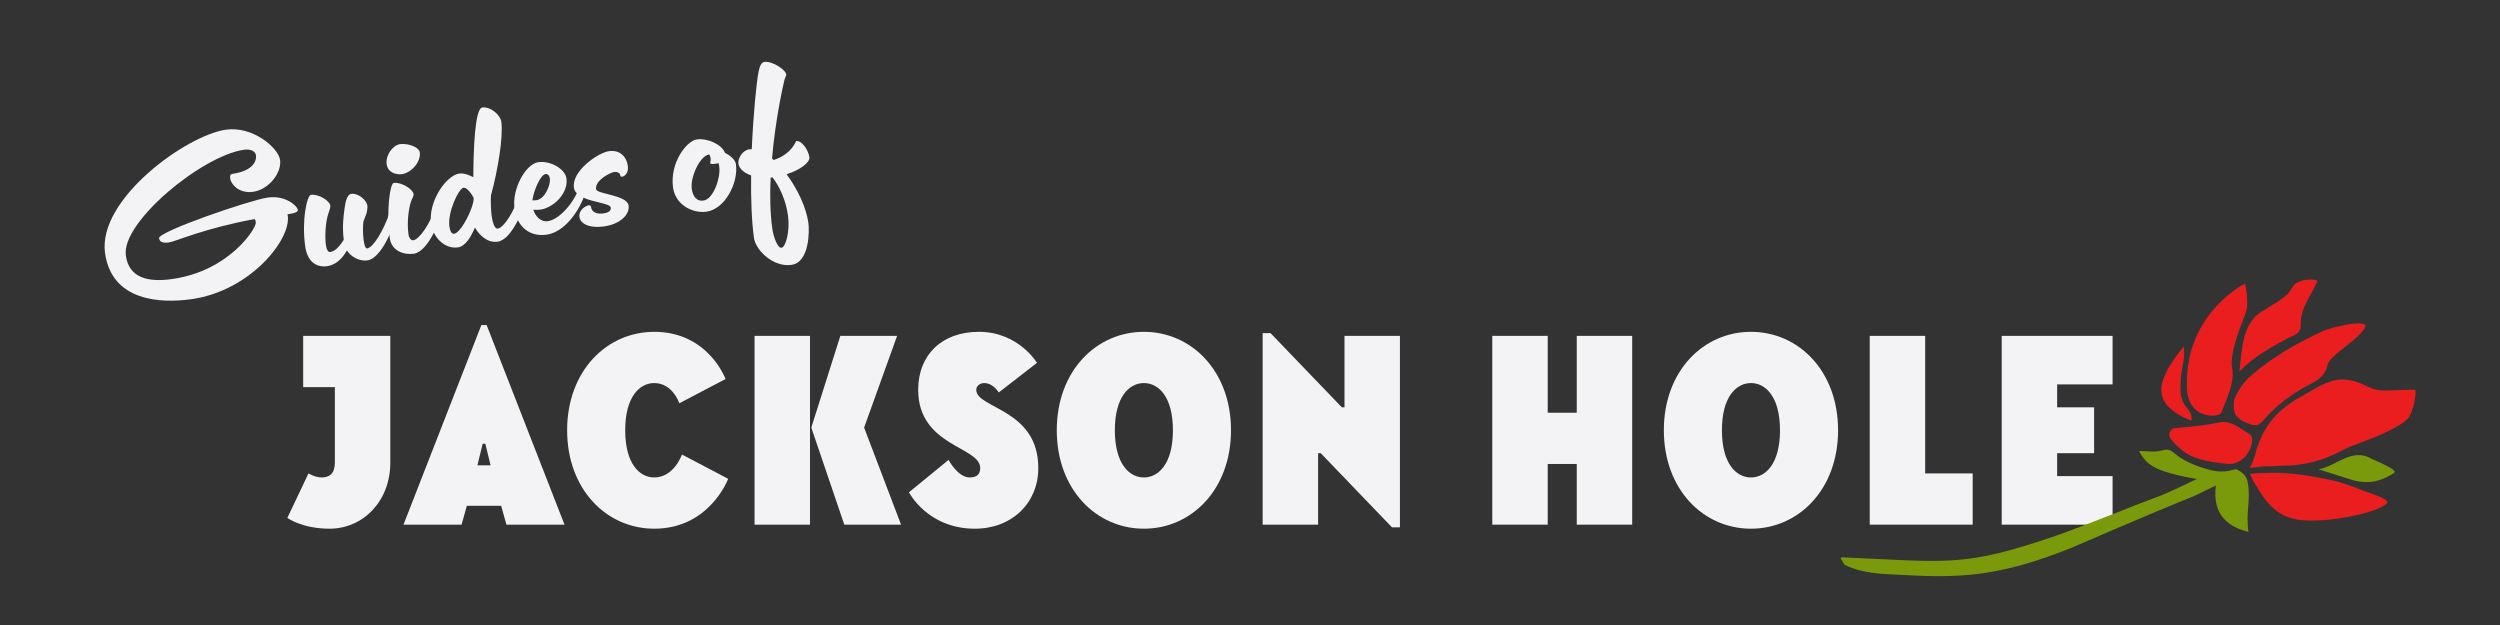
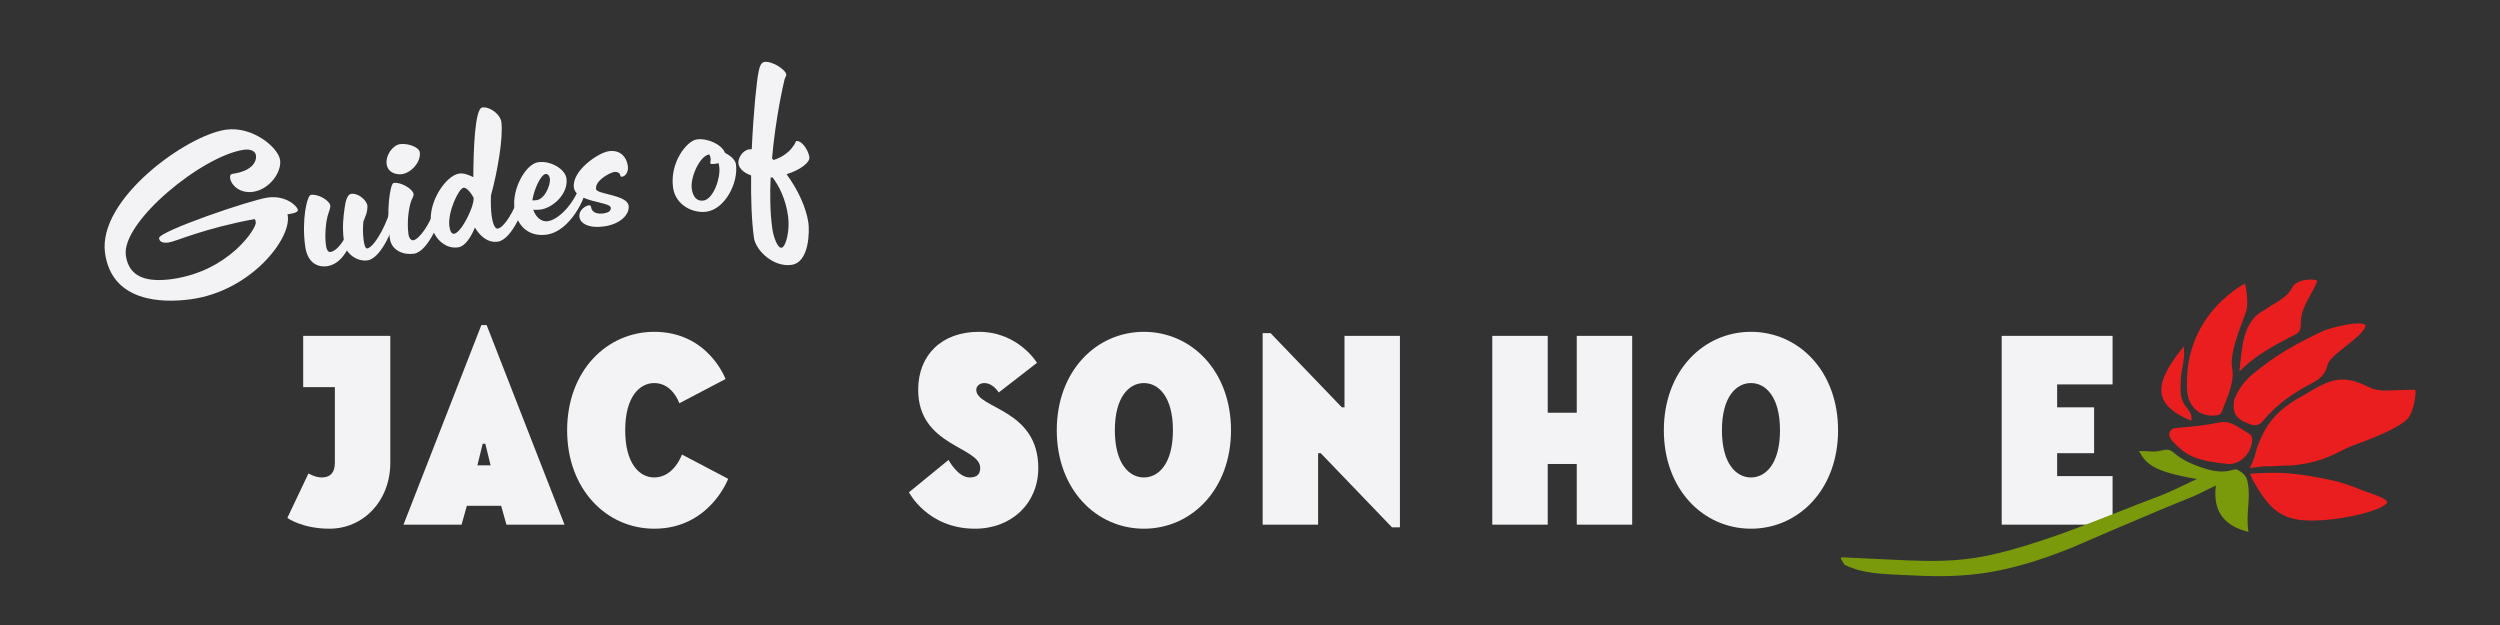
<svg xmlns="http://www.w3.org/2000/svg" id="uuid-4f6d7554-fc2b-43f6-a41f-abf4a7ddc26d" viewBox="0 0 400 100">
  <rect x="0" y="0" width="400" height="100" fill="#333333" stroke="none" />
  <defs>
    <style>.uuid-69abf95a-0edf-425e-ac24-c5c04851c24f{fill:#f3f3f5;}.uuid-525404bb-84d5-4301-979e-f53d8e927afb{fill:#7a9a0b;}.uuid-c9686625-ae14-4730-bb88-6d814bc03a19{fill:#ea1e1f;}</style>
  </defs>
  <g id="uuid-1771af5a-4df3-4465-9349-a28626075a87">
    <path class="uuid-69abf95a-0edf-425e-ac24-c5c04851c24f" d="M42.844,31.608c2.811-.404,4.719,1.31,4.812,1.994.037.273-.407.512-1.679.694.048.098.058.167.071.27.513,3.727-5.932,11.939-15.366,13.294-4.885.702-12.806.409-13.878-7.387-1.186-8.617,13.037-18.819,19.327-19.722,4.282-.615,8.412,2.872,8.685,4.855.273,1.983-1.74,4.713-4.315,5.083-2.241.322-3.543-1.2-3.67-2.123-.071-.514.04-.704.407-.757,3.346-.48,3.832-2.155,3.724-2.941s-1.03-1.038-1.933-.908c-6.691.961-19.628,11.572-18.895,16.905.494,3.591,3.498,4.345,7.479,3.773,9.1-1.307,13.447-8.138,13.32-9.061-.037-.273-.094-.44-.176-.533-8.283,1.538-12.606,3.589-13.743,3.752-1.305.188-1.514-.34-1.561-.682-.146-1.061,14.546-6.1,17.39-6.508Z" />
    <path class="uuid-69abf95a-0edf-425e-ac24-c5c04851c24f" d="M52.849,32.891c.047.342-.189.864-.305,1.265-.442,1.249-.604,3.539-.394,5.077.113.821.395,1.129.696,1.086.735-.105,1.455-.836,2.154-1.948-.263-2.159-.044-3.795.145-5.146.151-1.138.459-2.124,1.027-2.205,1.205-.173,2.501,1.071,2.609,1.857.047.343-.06,1.054-.208,1.46l-.429,1.108c-.087.849-.108,1.933.042,3.026.113.821.317,1.315.551,1.281.971-.139,2.645-2.855,3.635-5.822,0,0,.601.402.704,1.155.108.786-1.972,6.245-4.28,6.577-1.204.173-2.556-.47-3.289-1.585-.715,1.254-1.763,2.311-3.134,2.507-1.606.231-3.182-.554-3.544-3.188-.592-4.308.314-8.133.917-8.22,1.204-.173,2.993.929,3.102,1.715Z" />
    <path class="uuid-69abf95a-0edf-425e-ac24-c5c04851c24f" d="M67.168,24.383c.211,1.539-1.393,3.269-2.831,3.476-.904.13-2.279-.196-2.472-1.599-.197-1.436.98-3.034,2.151-3.202,1.104-.159,3.024.402,3.151,1.325ZM66.173,31.046c.047.342-.299.81-.414,1.211-.365,1.063-.676,3.27-.402,5.252.079.582.442.983.742.94,1.005-.145,2.744-2.626,3.701-5.588,0,0,.634.397.737,1.15.108.786-1.971,6.246-4.313,6.582-1.571.226-3.573-.429-3.851-2.446-.593-4.309.02-8.789.621-8.875,1.205-.173,3.071.988,3.179,1.774Z" />
    <path class="uuid-69abf95a-0edf-425e-ac24-c5c04851c24f" d="M75.731,28.35c.024-4.293.229-10.982,1.434-11.155,1.205-.173,2.879,1.085,3.049,2.317.329,2.394-.587,7.896-1.66,11.745-.06,1.054.004,2.51.098,3.194.216,1.573.607,2.179.976,2.126,1.004-.145,2.601-2.675,3.591-5.642,0,0,.634.397.737,1.15.108.786-1.972,6.246-4.313,6.582-1.606.231-2.894-.944-3.655-2.264-.562,1.37-1.497,3.004-2.701,3.177-2.141.308-4.006-1.587-4.316-3.844-.475-3.453,2.393-7.665,4.499-7.967.703-.101,1.529.199,2.264.581ZM75.772,31.621c-.681-1.227-1.281-1.629-1.615-1.582-.77.111-2.565,3.926-2.256,6.183.095.684.342,1.241.744,1.183.937-.134,2.298-2.631,2.881-4.353.145-.44.226-.835.254-1.118,0,0-.019-.137-.008-.312Z" />
    <path class="uuid-69abf95a-0edf-425e-ac24-c5c04851c24f" d="M82.317,33.331c-.419-3.044,1.755-7.085,3.795-7.379,1.975-.283,4.313,1.087,4.521,2.593.329,2.394-2.084,4.692-4.158,4.99-.369.053-.779.042-1.158.026.343.998,1.162,1.996,2.333,1.827,1.807-.259,4.244-2.876,5.202-5.838,0,0,.634.397.737,1.15.108.786-2.307,6.293-6.12,6.841-2.476.355-4.705-.962-5.151-4.211ZM85.178,32.048c.243.036.478.002.711-.032,1.271-.183,2.228-2.413,2.087-3.438-.071-.513-.381-.782-.682-.739-.804.116-1.869,2.535-2.116,4.209Z" />
    <path class="uuid-69abf95a-0edf-425e-ac24-c5c04851c24f" d="M100.454,26.541c.142,1.026-.419,1.664-.921,1.735-.166.024-.281-.064-.314-.302-.042-.308-.482-.524-.982-.452-.502.072-3.066,1.277-2.864,2.748.113.82,4.968.891,5.207,2.635.198,1.436-1.4,2.956-3.843,3.307-2.644.38-3.894-.522-4.025-1.479-.169-1.231,1.146-1.838,1.446-1.882.336-.048.396.152.415.289.113.821.912,1.16,1.981,1.006.603-.086,1.253-.319,1.168-.935-.132-.958-5.574-.839-5.898-3.198-.366-2.667,3.874-5.577,5.58-5.822,1.906-.274,2.867,1.017,3.051,2.351Z" />
    <path class="uuid-69abf95a-0edf-425e-ac24-c5c04851c24f" d="M115.997,24.449c.774.412,1.647,1.054,1.755,1.84.414,3.009-1.778,7.16-4.688,7.578-2.175.312-4.986-1.027-5.377-3.866-.545-3.967,2.182-7.46,3.787-7.691,1.706-.245,3.997.785,4.523,2.139ZM114.962,26.097c-.196.063-.396.092-.564.116-.602.086-.754-.031-.764-.099-.023-.172.125-.332.063-.776-.057-.411-.222-.631-.222-.631-1.506.216-3.048,3.646-2.794,5.492.164,1.197.76,2.054,1.865,1.895,1.639-.235,2.764-3.71,2.538-5.352-.033-.239-.062-.444-.123-.645Z" />
    <path class="uuid-69abf95a-0edf-425e-ac24-c5c04851c24f" d="M123.526,25.355c.081.093.163.186.272.24,1.209-.383,2.826-1.277,3.575-3.024.971-.14,1.984,1.528,2.13,2.588.113.82-1.428,2.019-3.65,2.721,1.757,2.364,3.155,5.336,3.494,7.798.159,1.162.214,6.28-2.696,6.698s-5.742-2.313-6.02-4.331c-.381-2.77-.497-6.345-.451-9.977-1.146-.393-1.928-1.119-2.031-1.871-.127-.923.726-2.162,1.696-2.301.134-.02.307-.009.439-.028.257-5.825.793-11.097,1.113-12.503.188-.864.424-1.385.926-1.458,1.204-.173,3.373,1.224,3.481,2.01.028.205-.1.259-.269.771-.179.688-1.457,6.276-2.011,12.667ZM123.602,28.378l-.301.043c-.126,2.806-.086,5.591.267,8.154.184,1.334.845,3.157,1.48,3.066.67-.096,1.372-2.673,1.038-5.101-.348-2.53-1.365-4.72-2.484-6.163Z" />
    <path class="uuid-69abf95a-0edf-425e-ac24-c5c04851c24f" d="M49.356,75.746s1.056.647,2.111.647c1.268,0,2.111-.647,2.111-2.373v-12.083h-5.068v-8.199h13.938v20.281c0,6.257-4.435,10.572-9.714,10.572-4.436,0-6.758-1.726-6.758-1.726l3.379-7.12Z" />
    <path class="uuid-69abf95a-0edf-425e-ac24-c5c04851c24f" d="M74.695,80.924l-.845,3.021h-9.292l12.46-31.933h.845l12.459,31.933h-9.291l-.846-3.021h-5.49ZM77.652,70.999h-.423l-.845,3.452h2.111l-.844-3.452Z" />
    <path class="uuid-69abf95a-0edf-425e-ac24-c5c04851c24f" d="M104.68,53.091c8.659,0,11.404,7.552,11.404,7.552l-7.392,3.883s-1.056-3.236-4.013-3.236c-2.322,0-4.646,2.158-4.646,7.552s2.323,7.551,4.646,7.551c3.168,0,4.436-3.668,4.436-3.668l7.391,3.884s-2.956,7.983-11.826,7.983c-7.602,0-13.938-6.257-13.938-15.75s6.336-15.75,13.938-15.75Z" />
-     <path class="uuid-69abf95a-0edf-425e-ac24-c5c04851c24f" d="M129.598,83.945h-8.87v-30.206h8.87v30.206ZM138.256,68.41l5.913,15.535h-9.081l-5.279-15.535,4.646-14.671h9.081l-5.279,14.671Z" />
    <path class="uuid-69abf95a-0edf-425e-ac24-c5c04851c24f" d="M155.992,84.592c-7.603,0-10.559-5.826-10.559-5.826l6.335-5.178s1.479,2.805,3.379,2.805c1.056,0,1.689-.431,1.689-1.51,0-3.452-9.926-3.452-9.926-12.514,0-5.609,3.802-9.277,9.715-9.277,6.335,0,9.292,4.962,9.292,4.962l-6.125,4.747s-.844-1.51-2.322-1.51c-.634,0-1.268.432-1.268,1.079,0,3.021,9.926,3.021,9.926,12.514,0,5.61-4.224,9.709-10.137,9.709Z" />
    <path class="uuid-69abf95a-0edf-425e-ac24-c5c04851c24f" d="M183.022,53.091c7.602,0,13.938,6.257,13.938,15.75s-6.336,15.75-13.938,15.75-13.938-6.257-13.938-15.75,6.335-15.75,13.938-15.75ZM183.022,76.393c2.322,0,4.646-2.157,4.646-7.551s-2.323-7.552-4.646-7.552-4.646,2.158-4.646,7.552,2.323,7.551,4.646,7.551Z" />
    <path class="uuid-69abf95a-0edf-425e-ac24-c5c04851c24f" d="M222.721,84.376l-11.404-11.867h-.422v11.435h-8.87v-30.638h1.267l11.404,11.867h.422v-11.435h8.87v30.638h-1.267Z" />
    <path class="uuid-69abf95a-0edf-425e-ac24-c5c04851c24f" d="M252.281,53.739h8.869v30.206h-8.869v-9.709h-4.646v9.709h-8.869v-30.206h8.869v12.298h4.646v-12.298Z" />
    <path class="uuid-69abf95a-0edf-425e-ac24-c5c04851c24f" d="M280.154,53.091c7.602,0,13.938,6.257,13.938,15.75s-6.336,15.75-13.938,15.75-13.938-6.257-13.938-15.75,6.335-15.75,13.938-15.75ZM280.154,76.393c2.322,0,4.646-2.157,4.646-7.551s-2.323-7.552-4.646-7.552-4.646,2.158-4.646,7.552,2.323,7.551,4.646,7.551Z" />
-     <path class="uuid-69abf95a-0edf-425e-ac24-c5c04851c24f" d="M315.629,75.746v8.199h-16.472v-30.206h8.87v22.007h7.602Z" />
    <path class="uuid-69abf95a-0edf-425e-ac24-c5c04851c24f" d="M320.274,53.739h17.739v7.767h-8.87v3.668h5.914v7.336h-5.914v3.667h8.87v7.768h-17.739v-30.206Z" />
    <g id="uuid-4d8e7717-d61a-40ac-aa7f-bdf03cc8f190">
      <path class="uuid-c9686625-ae14-4730-bb88-6d814bc03a19" d="M357.745,63.31c.625-1.324,1.483-2.416,2.611-3.38,3.5-2.989,7.383-5.152,11.46-7.029.558-.257,5.911-1.812,6.667-.848-.159,1.753-5.693,4.613-6.069,6.337-.321,1.473-1.262,2.283-2.485,2.914-2.959,1.529-5.676,3.404-7.835,6.013-.679.82-1.288.864-2.273.488-2.308-.881-2.606-1.848-2.359-3.812l.284-.683Z" />
      <path class="uuid-c9686625-ae14-4730-bb88-6d814bc03a19" d="M355.821,64.983c-.355.974-.379,1.403-1.347,1.495-2.464.235-4.372-1.281-4.532-4.049-.298-5.158,1.27-9.733,4.753-13.511.998-1.083,3.099-2.894,4.515-3.532.364,1.604.499,3.593.121,4.606-.851,2.28-2.677,6.724-2.182,8.97.464,2.106-1.056,5.272-1.328,6.021Z" />
      <path class="uuid-c9686625-ae14-4730-bb88-6d814bc03a19" d="M358.3,59.439c.446-3.731.425-8.114,4.126-9.903,1.627-1.188,3.426-1.753,4.358-3.577.761-1.49,4.179-1.414,3.967-.907-.935,2.234-2.664,4.159-2.621,6.693.028,1.65-.722,1.663-1.975,2.324-2.672,1.411-5.589,3.016-7.855,5.37Z" />
      <path class="uuid-c9686625-ae14-4730-bb88-6d814bc03a19" d="M347.652,68.576c.277-.044.598-.117.922-.141,2.178-.167,4.341-.378,6.493-.843,1.872-.405,3.287.941,4.792,1.806.405.233.526.638.48,1.14-.187,2.057-1.945,3.863-3.881,3.688-1.73-.157-3.501-.404-5.133-.972-1.53-.532-2.855-1.618-3.911-2.923-.459-.568-.502-1.222.238-1.754Z" />
      <path class="uuid-c9686625-ae14-4730-bb88-6d814bc03a19" d="M349.392,55.446c.322,2.461-.577,3.637-.485,6.333-.273,3.636,2.076,3.445,1.697,5.545-6.424-2.667-5.939-6.061-1.212-11.879Z" />
      <path class="uuid-525404bb-84d5-4301-979e-f53d8e927afb" d="M359.663,77.364c.47,2.722-.385,4.824.096,7.735-3.816-.92-5.761-3.228-5.216-7.41-.771.323-2.997,1.49-3.684,1.761-6.148,2.42-19.014,8.038-19.526,8.242-11.416,4.554-17.672,4.813-26.805,4.307-3.157-.175-6.363-.137-9.411-1.642-.483-.82-.847-1.184-.332-1.184,16.848.727,19.333,1.667,34.273-3.5,4.603-1.592,13.404-5.202,15.395-5.907,2.441-.864,4.136-1.758,7.045-3.125-6.936-1.187-8.1-2.372-9.258-4.468.204-.034,2.183.083,2.387.08,1.565-.019,2.038-.842,3.31.283,1.313,1.163,3.394,2.061,5.59,2.638,3.016.756,3.865-.335,4.428-.032,1.454.782,1.58,1.484,1.707,2.221Z" />
      <path class="uuid-c9686625-ae14-4730-bb88-6d814bc03a19" d="M359.953,74.87c.818-1.5,1.051-2.84,1.051-2.84,1.351-4.146,3.393-6.497,7.253-8.617,2.374-1.304,4.697-3.137,7.632-2.593,3.003.556,2.957,1.778,6.23,1.656,1.827-.047,3.723-.141,4.269-.126.324.008-.126,3.667-1.242,4.723-2.058,1.949-7.578,3.761-9.213,4.417-1.53.613-4.239,2.623-9.452,2.987-1.803,0-2.258.167-4.327.14l-2.204.254Z" />
      <path class="uuid-c9686625-ae14-4730-bb88-6d814bc03a19" d="M359.998,75.825c.955-.136,3.104-.18,3.682-.182,3.392-.013,6.534.591,9.838,1.288.71.15,3.266.982,4.152,1.403.804.382,4.89,1.464,4.208,2.203-1.455,1.576-10.068,3.288-14.244,2.601-3.583-.59-5.151-2.814-7.15-6.27l-.485-1.043Z" />
-       <path class="uuid-525404bb-84d5-4301-979e-f53d8e927afb" d="M383.036,75.684c-1.834,1.108-3.8,2.077-7.194.953,0,0-3.386-1.076-4.863-1.55,2.933-.538,5.34-3.566,8.577-1.631.329.197,4.3,1.733,3.48,2.228Z" />
+       <path class="uuid-525404bb-84d5-4301-979e-f53d8e927afb" d="M383.036,75.684Z" />
    </g>
  </g>
</svg>